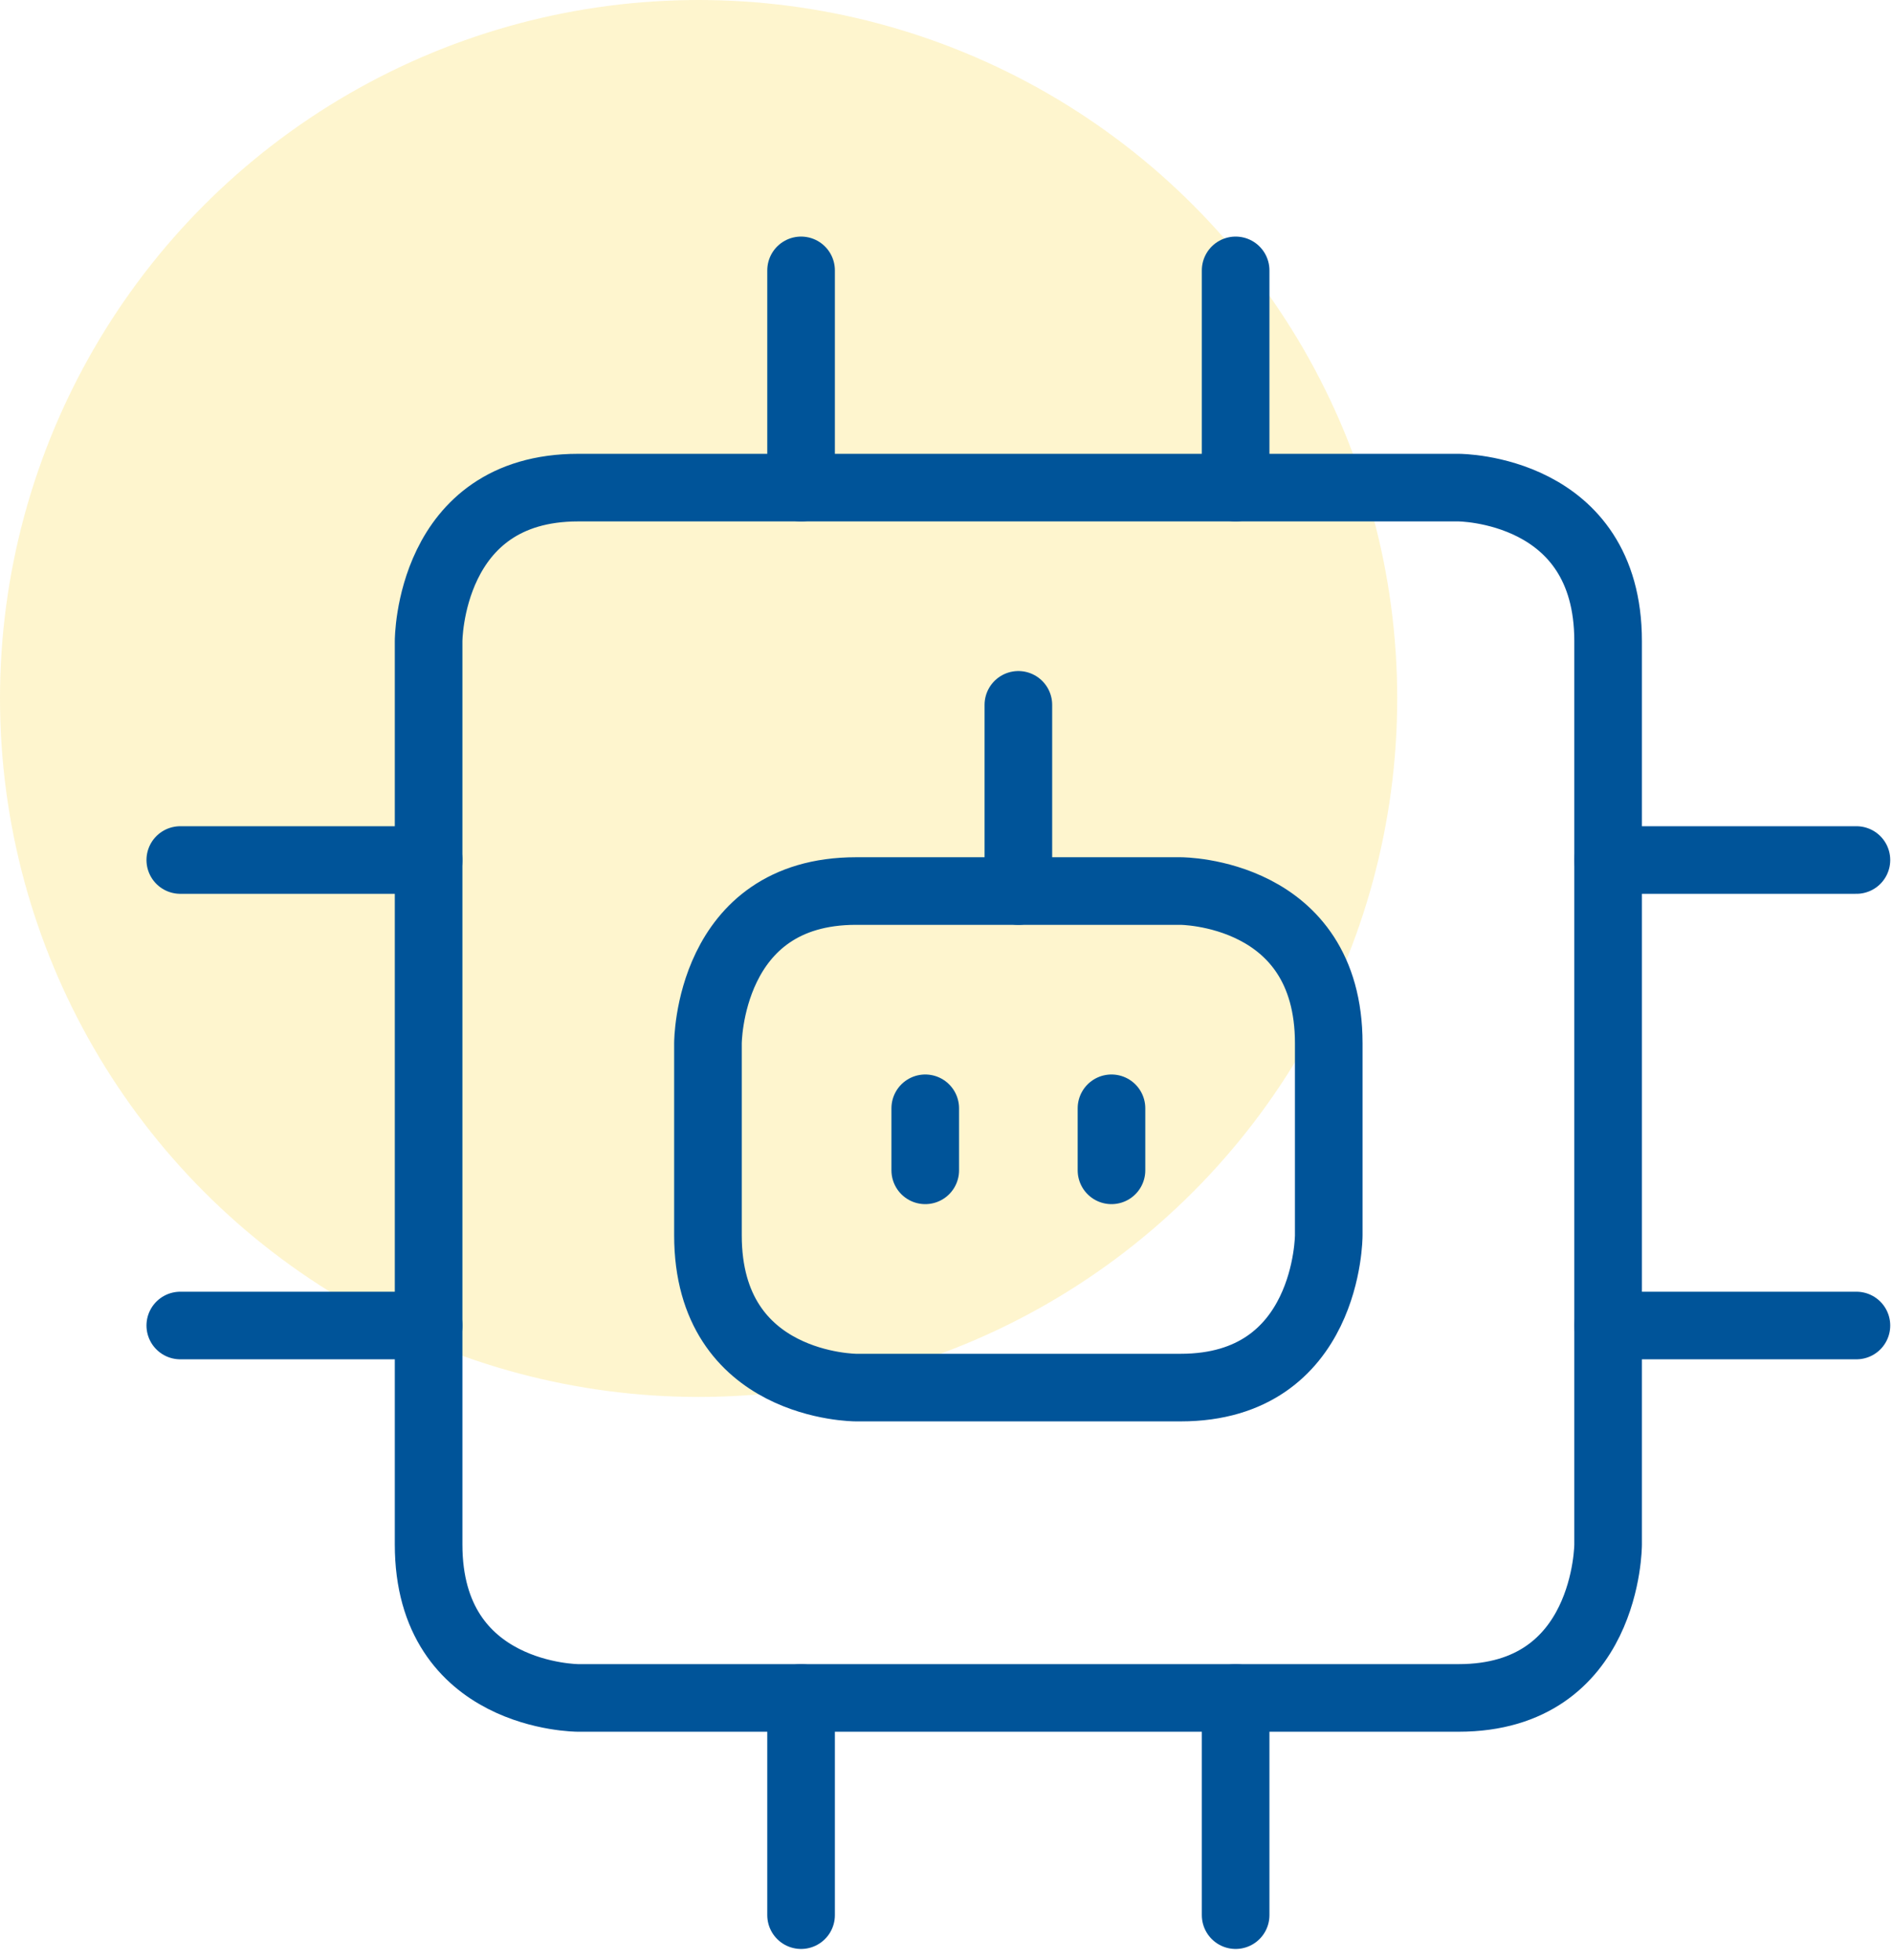
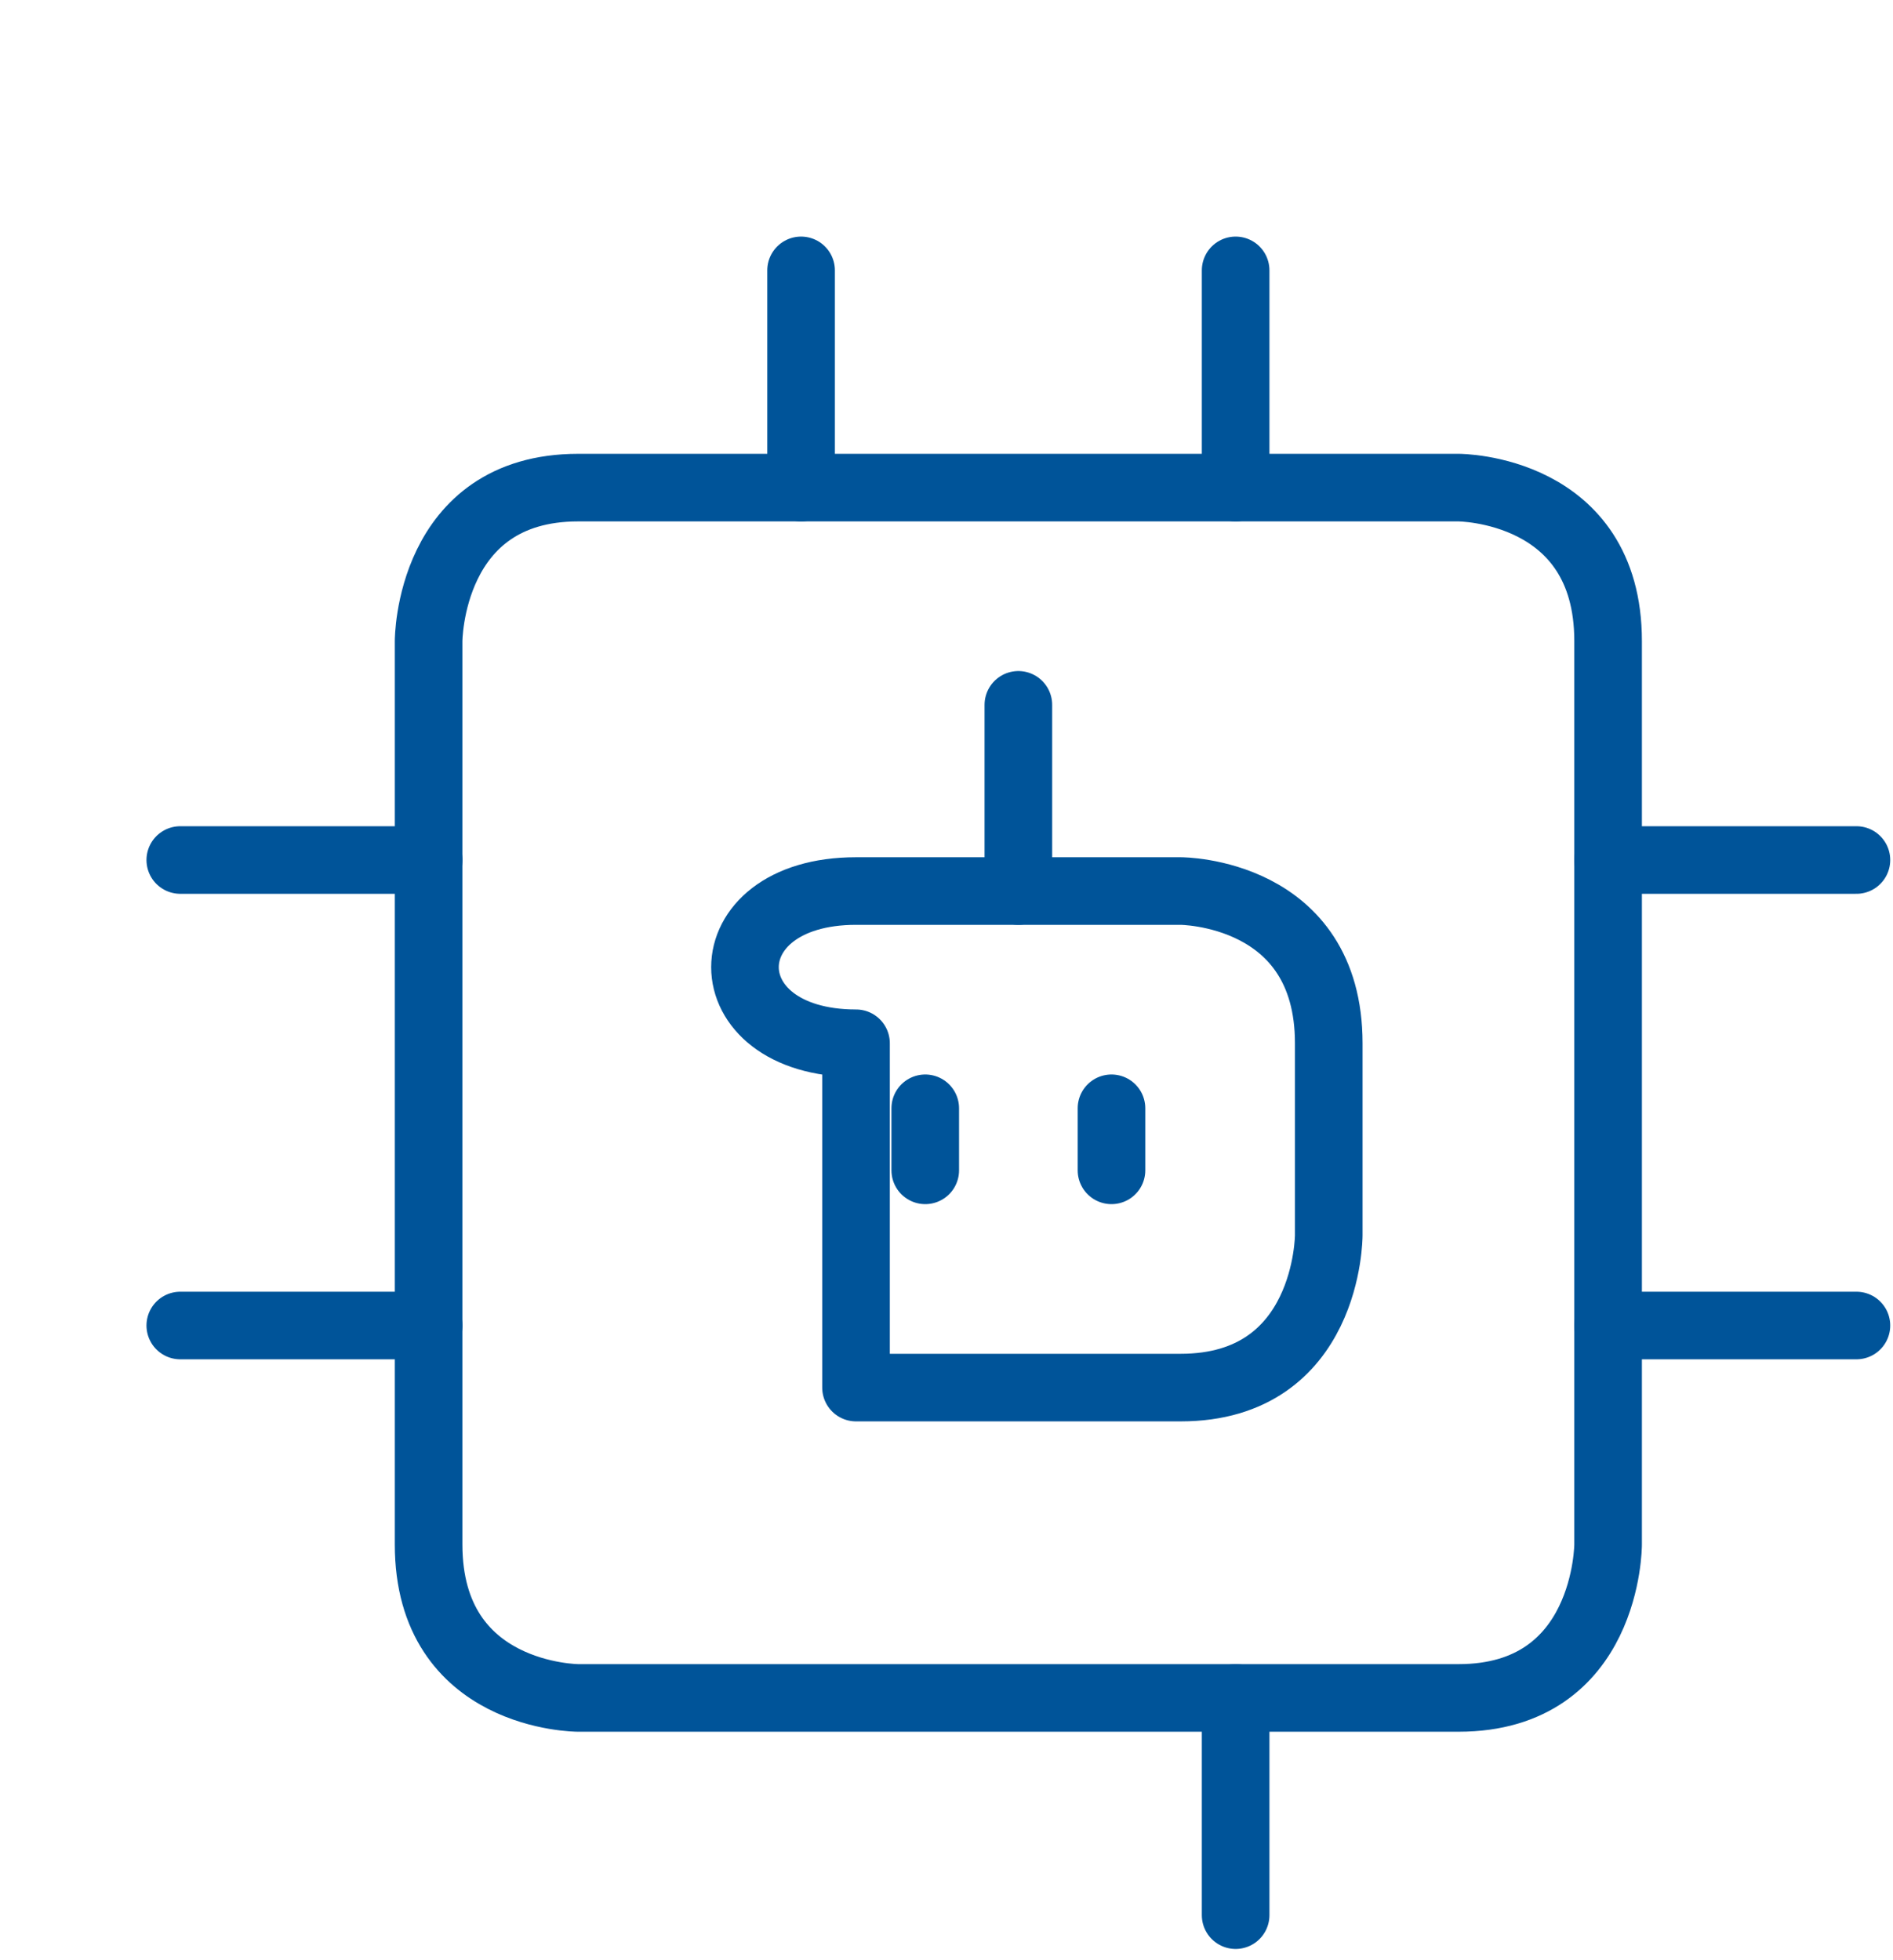
<svg xmlns="http://www.w3.org/2000/svg" width="84" height="87" viewBox="0 0 84 87" fill="none">
-   <circle cx="31" cy="31" r="31" fill="#FDD10B" fill-opacity="0.2" />
  <path d="M25.654 21.642H64.724C64.724 21.642 71.358 21.642 71.358 28.451V68.549C71.358 68.549 71.358 75.359 64.724 75.359H25.654C25.654 75.359 19.019 75.359 19.019 68.549V28.451C19.019 28.451 19.019 21.642 25.654 21.642Z" stroke="#005499" stroke-width="3" stroke-linejoin="round" />
  <path d="M35.547 12V21.642" stroke="#005499" stroke-width="3" stroke-linecap="round" />
  <path d="M8 58.83H19.019" stroke="#005499" stroke-width="3" stroke-linecap="round" />
  <path d="M54.83 12V21.642" stroke="#005499" stroke-width="3" stroke-linecap="round" />
  <path d="M8 38.17H19.019" stroke="#005499" stroke-width="3" stroke-linecap="round" />
-   <path d="M35.547 75.358V85" stroke="#005499" stroke-width="3" stroke-linecap="round" />
  <path d="M71.358 58.83H82.377" stroke="#005499" stroke-width="3" stroke-linecap="round" />
  <path d="M54.83 75.358V85" stroke="#005499" stroke-width="3" stroke-linecap="round" />
  <path d="M71.358 38.17H82.377" stroke="#005499" stroke-width="3" stroke-linecap="round" />
-   <path d="M37.985 39.547H52.392C52.392 39.547 58.962 39.547 58.962 46.303V54.829C58.962 54.829 58.962 61.585 52.392 61.585H37.985C37.985 61.585 31.415 61.585 31.415 54.829V46.303C31.415 46.303 31.415 39.547 37.985 39.547Z" stroke="#005499" stroke-width="3" stroke-linejoin="round" />
+   <path d="M37.985 39.547H52.392C52.392 39.547 58.962 39.547 58.962 46.303V54.829C58.962 54.829 58.962 61.585 52.392 61.585H37.985V46.303C31.415 46.303 31.415 39.547 37.985 39.547Z" stroke="#005499" stroke-width="3" stroke-linejoin="round" />
  <path d="M45.189 31.283V39.547" stroke="#005499" stroke-width="3" stroke-linecap="round" stroke-linejoin="round" />
  <path d="M41.057 49.189V51.943" stroke="#005499" stroke-width="3" stroke-linecap="round" stroke-linejoin="round" />
  <path d="M49.321 49.189V51.943" stroke="#005499" stroke-width="3" stroke-linecap="round" stroke-linejoin="round" />
</svg>